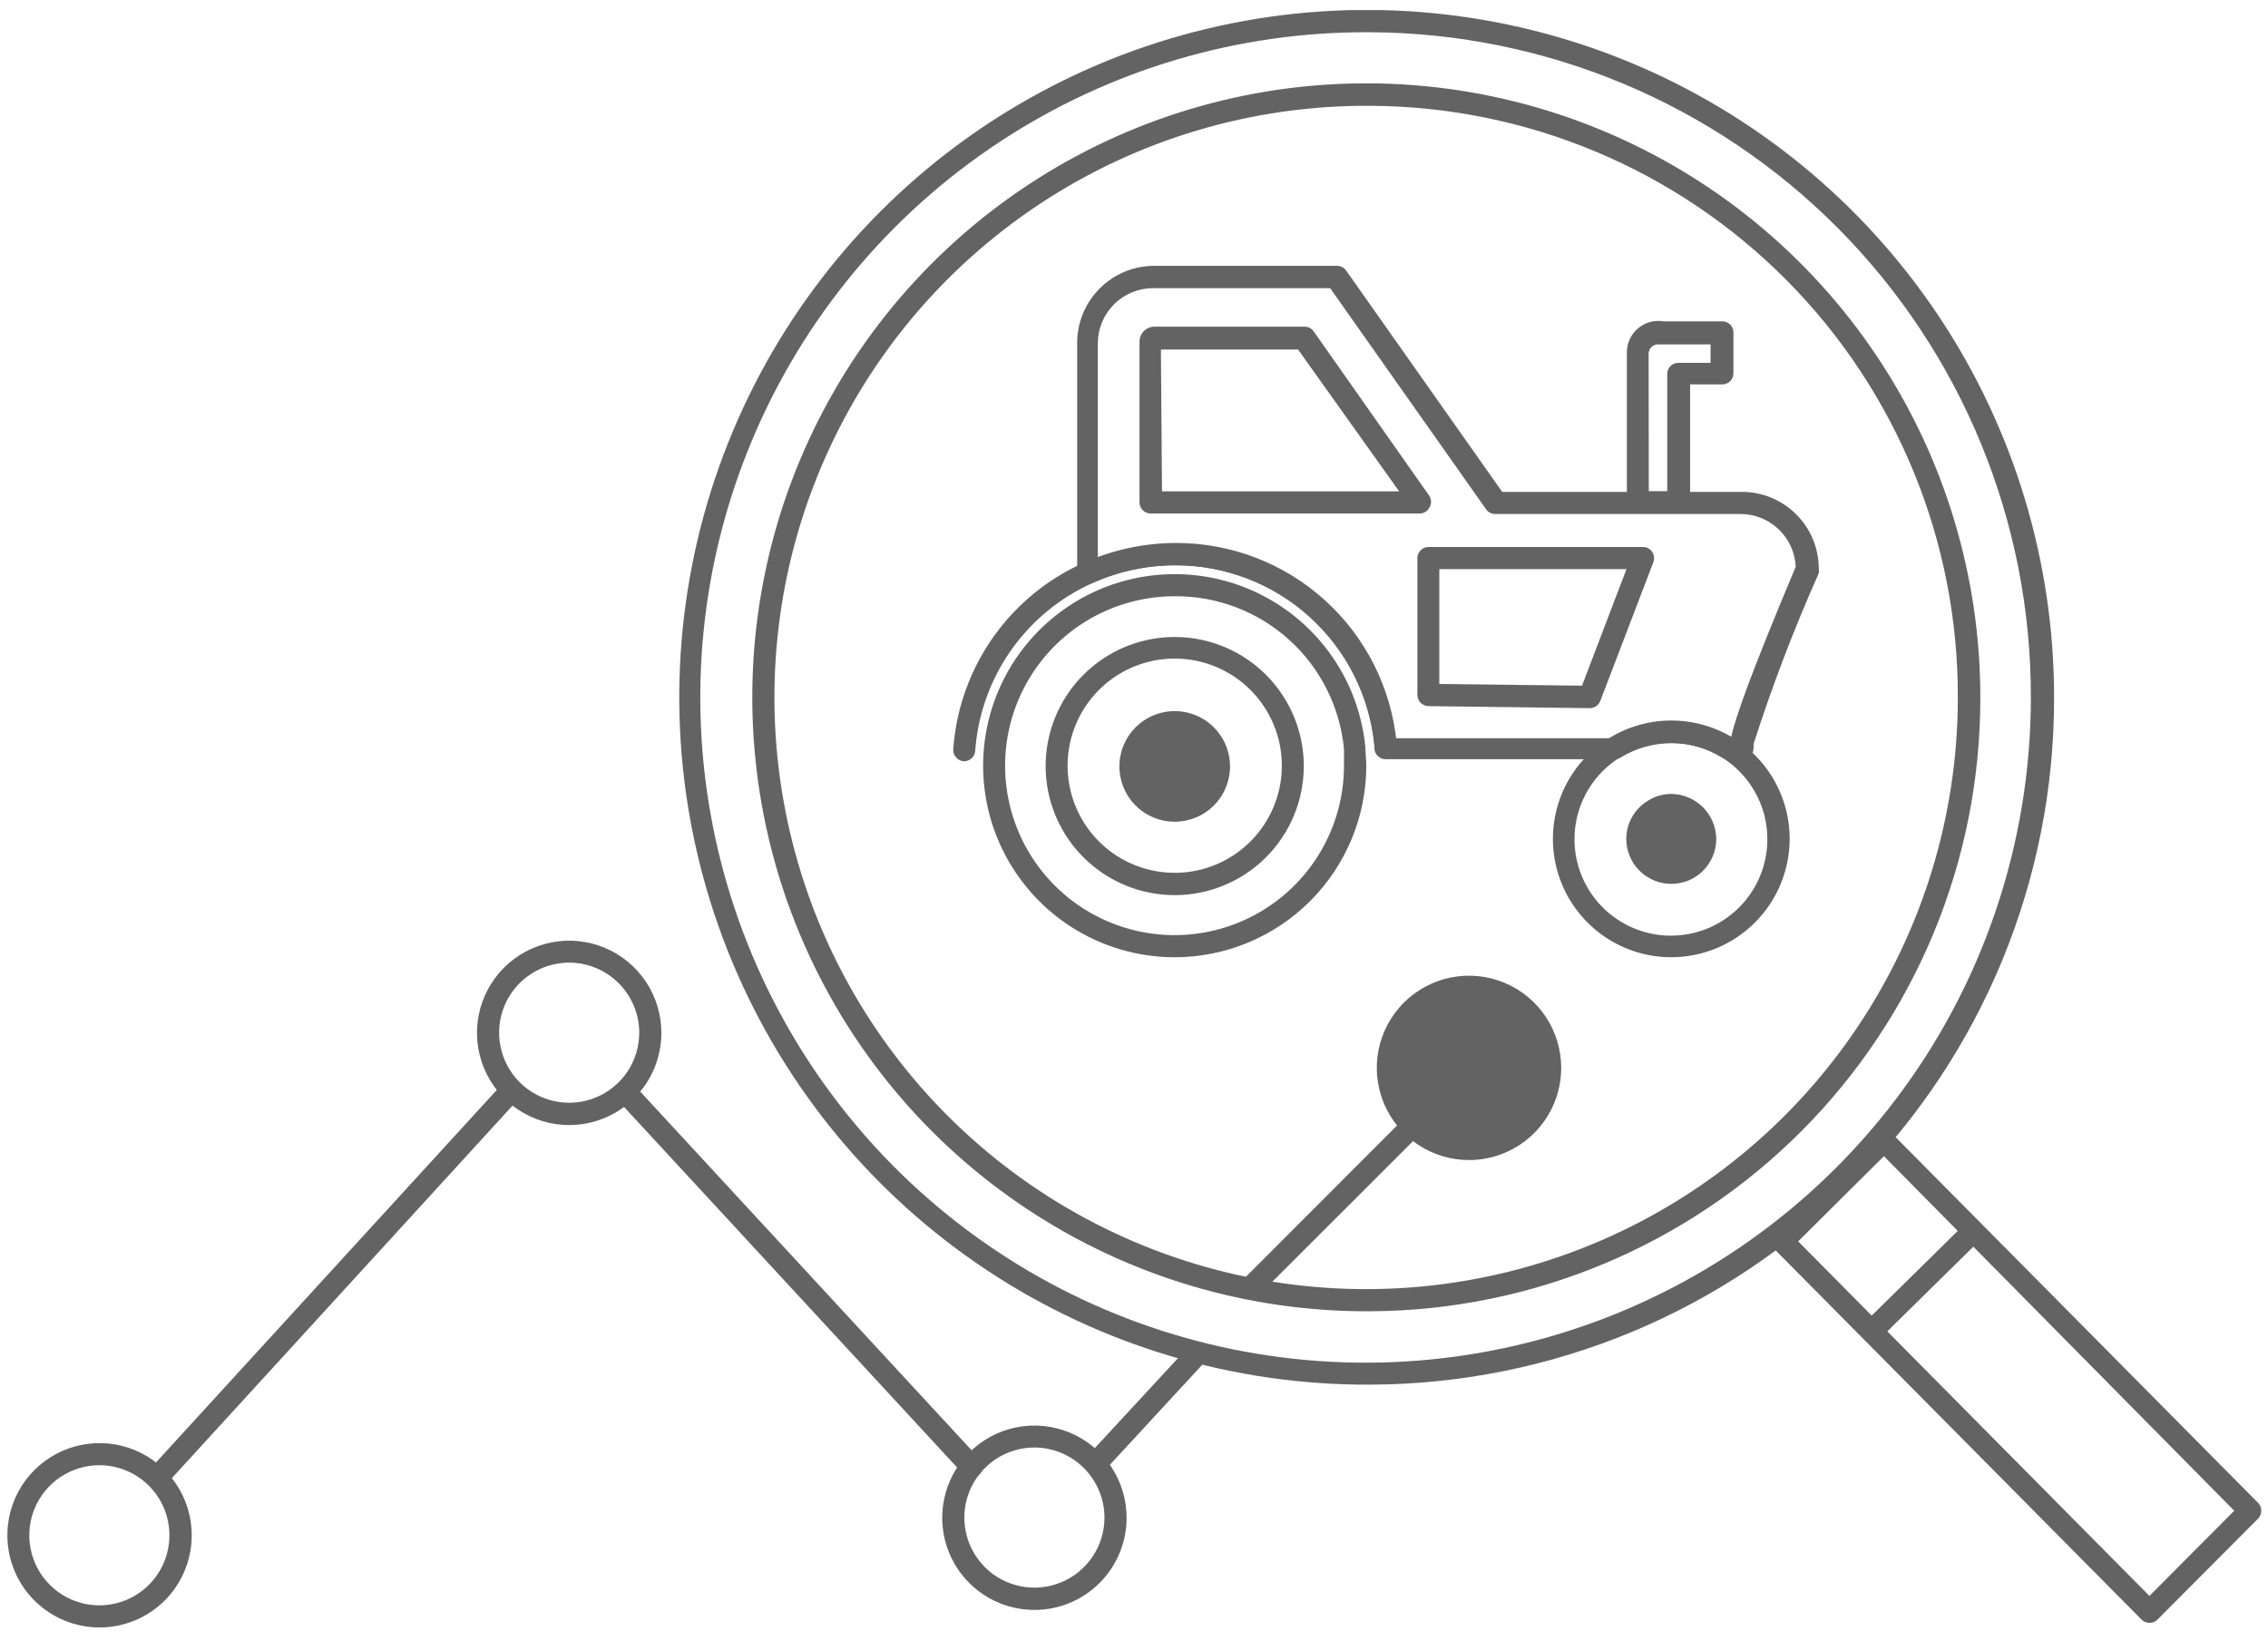
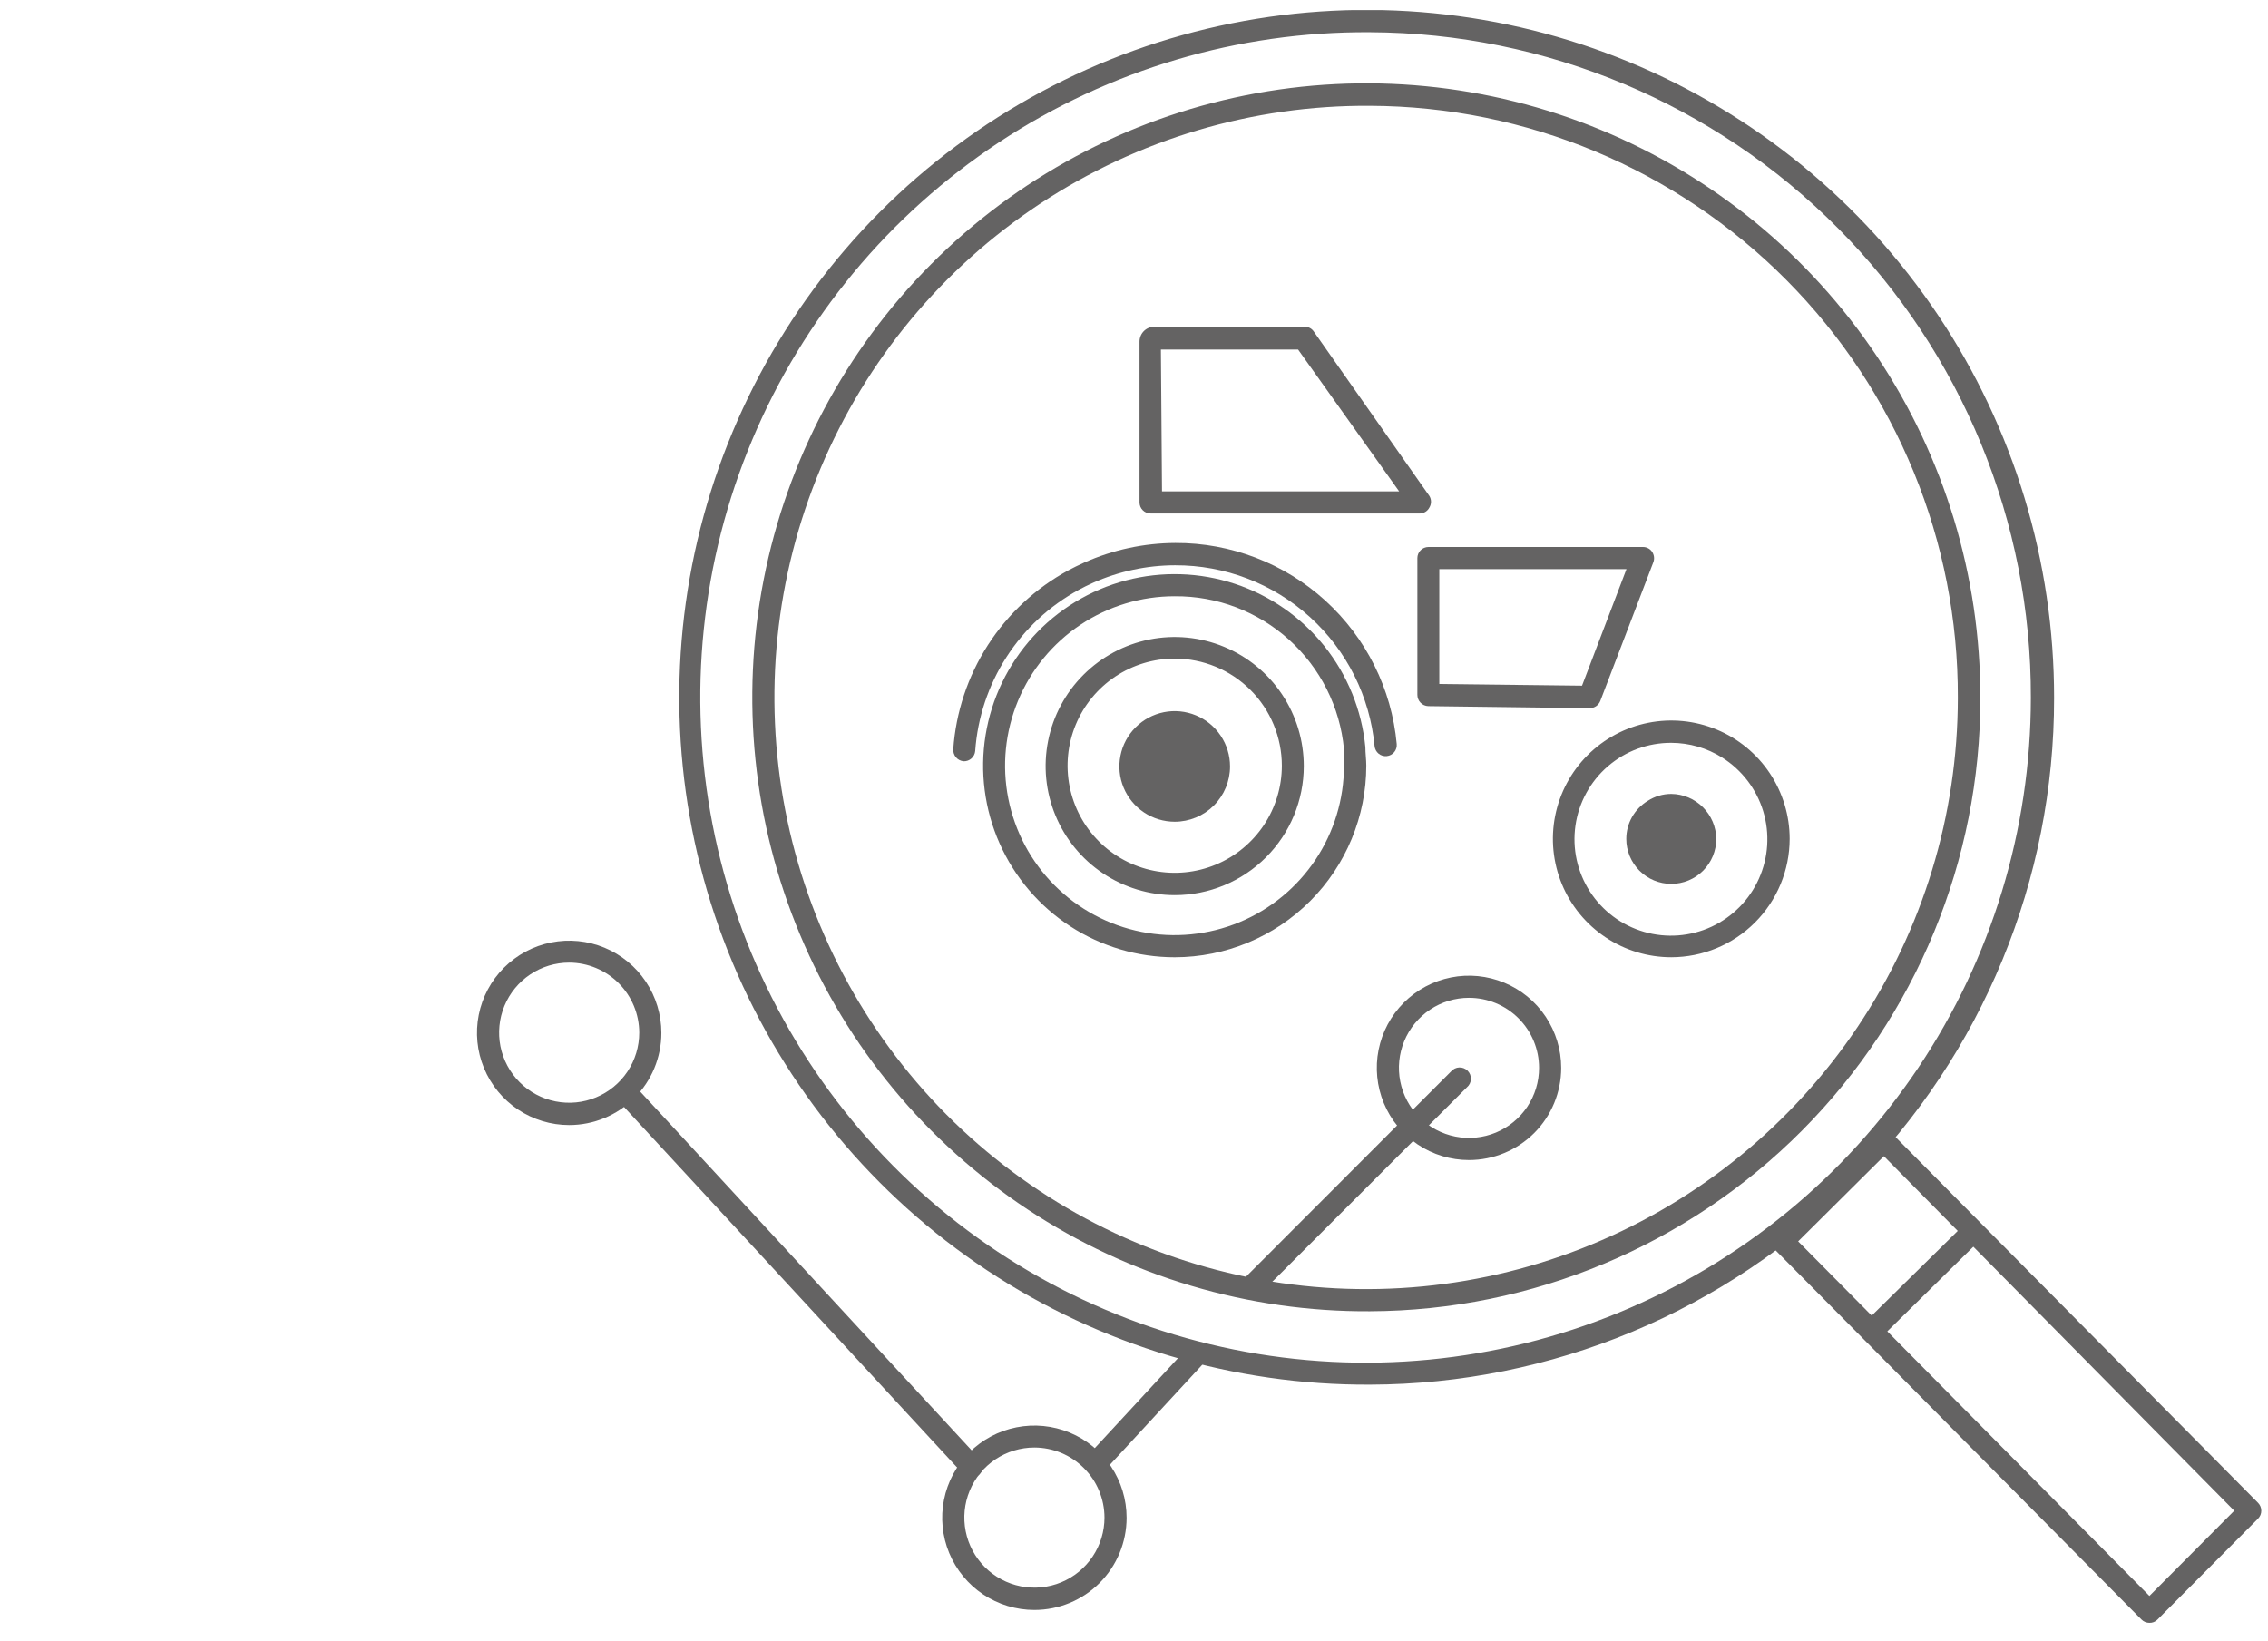
<svg xmlns="http://www.w3.org/2000/svg" width="123" height="89" viewBox="0 0 123 89" fill="none">
  <g clip-path="url(#clip0_2117_1659)">
    <path d="M90.639 51.918C89.369 51.918 88.128 51.542 87.072 50.836C86.016 50.131 85.193 49.128 84.707 47.955C84.222 46.782 84.094 45.491 84.342 44.246C84.59 43 85.201 41.856 86.099 40.959C86.997 40.061 88.141 39.449 89.386 39.202C90.632 38.954 91.922 39.081 93.096 39.567C94.269 40.053 95.271 40.876 95.977 41.931C96.682 42.987 97.059 44.228 97.059 45.498C97.056 47.2 96.379 48.831 95.175 50.035C93.972 51.238 92.341 51.916 90.639 51.918V51.918ZM90.639 40.288C89.377 40.283 88.157 40.735 87.202 41.559C86.247 42.383 85.622 43.524 85.442 44.773C85.262 46.021 85.54 47.293 86.224 48.353C86.907 49.413 87.951 50.19 89.163 50.541C90.374 50.892 91.672 50.794 92.817 50.264C93.961 49.734 94.876 48.808 95.391 47.657C95.907 46.506 95.99 45.207 95.624 44C95.257 42.793 94.467 41.759 93.399 41.088V41.088C92.572 40.568 91.615 40.291 90.639 40.288Z" fill="#646363" />
    <path d="M90.638 47.939C89.991 47.939 89.371 47.681 88.913 47.224C88.455 46.766 88.198 46.146 88.198 45.499C88.198 45.084 88.305 44.677 88.508 44.317C88.712 43.956 89.004 43.653 89.358 43.439C89.739 43.191 90.184 43.059 90.638 43.059C91.283 43.066 91.899 43.326 92.355 43.782C92.811 44.238 93.07 44.854 93.078 45.499C93.078 46.146 92.821 46.766 92.364 47.224C91.906 47.681 91.285 47.939 90.638 47.939Z" fill="#646363" />
    <path d="M63.708 51.919C61.696 51.919 59.728 51.335 58.041 50.238C56.355 49.14 55.023 47.577 54.208 45.738C53.393 43.898 53.13 41.862 53.45 39.876C53.77 37.889 54.66 36.039 56.011 34.548C57.363 33.058 59.118 31.992 61.064 31.48C63.01 30.969 65.062 31.033 66.972 31.665C68.882 32.297 70.568 33.47 71.824 35.042C73.08 36.614 73.853 38.516 74.048 40.519C74.048 40.859 74.098 41.199 74.098 41.519C74.098 44.275 73.004 46.919 71.056 48.869C69.107 50.819 66.465 51.916 63.708 51.919V51.919ZM63.708 32.339C61.89 32.337 60.112 32.874 58.6 33.883C57.087 34.891 55.908 36.326 55.211 38.005C54.514 39.684 54.33 41.532 54.684 43.315C55.037 45.099 55.911 46.737 57.196 48.023C58.481 49.31 60.119 50.186 61.902 50.541C63.685 50.897 65.533 50.715 67.213 50.02C68.893 49.325 70.328 48.147 71.339 46.635C72.349 45.124 72.888 43.347 72.888 41.529C72.888 41.239 72.888 40.939 72.888 40.629C72.673 38.349 71.611 36.232 69.911 34.698C68.212 33.163 65.998 32.321 63.708 32.339V32.339Z" fill="#646363" />
    <path d="M63.708 48.549C62.324 48.549 60.97 48.138 59.819 47.369C58.668 46.6 57.771 45.507 57.241 44.228C56.711 42.949 56.572 41.541 56.843 40.183C57.113 38.825 57.779 37.578 58.758 36.599C59.737 35.62 60.984 34.953 62.342 34.683C63.7 34.413 65.108 34.552 66.387 35.082C67.666 35.611 68.759 36.509 69.528 37.66C70.297 38.811 70.708 40.164 70.708 41.549C70.708 43.405 69.971 45.186 68.658 46.499C67.345 47.811 65.564 48.549 63.708 48.549V48.549ZM63.708 35.719C62.559 35.719 61.436 36.06 60.48 36.698C59.525 37.336 58.78 38.244 58.34 39.305C57.901 40.367 57.785 41.535 58.01 42.662C58.234 43.789 58.787 44.825 59.6 45.637C60.412 46.45 61.447 47.003 62.575 47.227C63.702 47.451 64.87 47.336 65.931 46.897C66.993 46.457 67.9 45.712 68.539 44.757C69.177 43.801 69.518 42.678 69.518 41.529C69.518 39.988 68.906 38.51 67.816 37.42C66.727 36.331 65.249 35.719 63.708 35.719Z" fill="#646363" />
    <path d="M63.708 44.568C63.115 44.568 62.535 44.392 62.041 44.063C61.548 43.733 61.163 43.265 60.936 42.716C60.709 42.168 60.65 41.565 60.766 40.983C60.881 40.401 61.167 39.867 61.587 39.447C62.006 39.028 62.541 38.742 63.123 38.626C63.705 38.51 64.308 38.57 64.856 38.797C65.404 39.024 65.873 39.408 66.202 39.902C66.532 40.395 66.708 40.975 66.708 41.568C66.708 42.364 66.392 43.127 65.829 43.69C65.267 44.252 64.504 44.568 63.708 44.568V44.568Z" fill="#646363" />
    <path d="M77.019 27.849H62.399C62.24 27.849 62.087 27.785 61.975 27.673C61.862 27.561 61.799 27.408 61.799 27.249V18.529C61.799 18.316 61.883 18.111 62.032 17.959C62.182 17.808 62.386 17.721 62.599 17.719H70.759C70.856 17.719 70.951 17.742 71.036 17.788C71.122 17.833 71.195 17.899 71.249 17.979L77.519 26.899C77.577 26.993 77.608 27.102 77.608 27.214C77.608 27.325 77.577 27.434 77.519 27.529C77.471 27.622 77.4 27.7 77.312 27.756C77.224 27.812 77.123 27.844 77.019 27.849V27.849ZM63.019 26.649H75.879L70.399 18.959H62.959L63.019 26.649Z" fill="#646363" />
-     <path d="M94.468 41.178H93.718C93.605 41.179 93.494 41.148 93.398 41.088C92.569 40.578 91.616 40.309 90.643 40.309C89.67 40.309 88.717 40.578 87.888 41.088C87.791 41.147 87.681 41.178 87.568 41.178H75.138C74.986 41.176 74.841 41.117 74.73 41.014C74.619 40.91 74.55 40.769 74.538 40.618V40.468C74.284 37.778 73.032 35.28 71.031 33.465C69.028 31.65 66.42 30.648 63.718 30.658C62.185 30.661 60.669 30.985 59.268 31.608C59.18 31.654 59.082 31.679 58.983 31.679C58.884 31.679 58.786 31.654 58.698 31.608C58.612 31.554 58.541 31.478 58.492 31.389C58.443 31.3 58.418 31.2 58.418 31.098V18.598C58.418 17.489 58.858 16.426 59.642 15.642C60.426 14.858 61.489 14.418 62.598 14.418H72.508C72.606 14.417 72.703 14.44 72.79 14.486C72.878 14.531 72.952 14.597 73.008 14.678L81.468 26.678H94.468C95.574 26.678 96.635 27.117 97.417 27.899C98.199 28.681 98.638 29.742 98.638 30.848C98.652 30.927 98.652 31.009 98.638 31.088C97.29 34.111 96.109 37.206 95.098 40.358C95.112 40.427 95.112 40.499 95.098 40.568C95.1 40.65 95.084 40.732 95.053 40.808C95.021 40.884 94.975 40.953 94.915 41.01C94.856 41.067 94.786 41.111 94.709 41.14C94.632 41.169 94.55 41.182 94.468 41.178V41.178ZM93.888 39.968C94.118 38.908 94.958 36.518 97.388 30.738C97.352 29.967 97.02 29.239 96.461 28.707C95.903 28.174 95.16 27.877 94.388 27.878H81.088C80.992 27.878 80.898 27.856 80.813 27.812C80.727 27.769 80.654 27.706 80.598 27.628L72.138 15.628H62.538C61.742 15.628 60.979 15.944 60.417 16.507C59.854 17.069 59.538 17.832 59.538 18.628V30.238C61.237 29.622 63.052 29.396 64.85 29.577C66.648 29.757 68.383 30.339 69.926 31.28C71.468 32.221 72.78 33.496 73.764 35.012C74.747 36.528 75.377 38.246 75.608 40.038H87.398C88.378 39.458 89.494 39.146 90.634 39.133C91.773 39.121 92.895 39.409 93.888 39.968V39.968Z" fill="#646363" />
    <path d="M52.258 41.289C52.099 41.274 51.952 41.198 51.848 41.077C51.743 40.956 51.69 40.799 51.698 40.639C51.839 38.626 52.486 36.68 53.578 34.983C54.671 33.286 56.174 31.892 57.948 30.929C58.208 30.789 58.478 30.659 58.808 30.509C60.363 29.816 62.046 29.455 63.748 29.449C66.749 29.437 69.646 30.549 71.867 32.567C74.088 34.584 75.473 37.361 75.748 40.349C75.756 40.428 75.748 40.508 75.725 40.584C75.703 40.659 75.665 40.73 75.615 40.791C75.565 40.852 75.503 40.903 75.433 40.941C75.363 40.978 75.287 41.001 75.208 41.009C75.129 41.017 75.05 41.01 74.974 40.987C74.898 40.964 74.828 40.926 74.766 40.876C74.705 40.826 74.654 40.764 74.617 40.694C74.579 40.625 74.556 40.548 74.548 40.469C74.294 37.779 73.043 35.281 71.041 33.466C69.039 31.651 66.43 30.65 63.728 30.659C62.195 30.662 60.679 30.986 59.278 31.609C58.978 31.749 58.738 31.859 58.508 31.989C56.914 32.858 55.563 34.114 54.581 35.641C53.599 37.169 53.017 38.918 52.888 40.729C52.875 40.886 52.803 41.031 52.685 41.136C52.568 41.24 52.415 41.295 52.258 41.289Z" fill="#646363" />
-     <path d="M91.019 27.849H88.829C88.681 27.85 88.538 27.797 88.427 27.699C88.317 27.601 88.246 27.466 88.229 27.319C88.225 27.253 88.225 27.186 88.229 27.119V19.119C88.228 18.87 88.282 18.623 88.386 18.396C88.491 18.17 88.644 17.969 88.835 17.808C89.025 17.647 89.249 17.53 89.49 17.464C89.731 17.399 89.983 17.387 90.229 17.429H93.399C93.478 17.428 93.557 17.442 93.631 17.472C93.705 17.501 93.773 17.545 93.829 17.601C93.886 17.657 93.931 17.724 93.962 17.797C93.993 17.871 94.009 17.949 94.009 18.029V20.249C94.009 20.329 93.993 20.408 93.962 20.481C93.931 20.555 93.886 20.621 93.829 20.677C93.773 20.733 93.705 20.777 93.631 20.806C93.557 20.836 93.478 20.85 93.399 20.849H91.659V27.089C91.664 27.146 91.664 27.203 91.659 27.259C91.646 27.42 91.573 27.57 91.454 27.68C91.336 27.789 91.18 27.85 91.019 27.849V27.849ZM89.419 26.639H90.419V20.279C90.419 20.2 90.434 20.122 90.464 20.049C90.494 19.977 90.539 19.91 90.594 19.855C90.65 19.799 90.716 19.755 90.789 19.725C90.862 19.695 90.94 19.679 91.019 19.679H92.769V18.679H90.149H90.019H89.909C89.775 18.682 89.648 18.737 89.554 18.832C89.461 18.927 89.409 19.055 89.409 19.189L89.419 26.639Z" fill="#646363" />
    <path d="M86.208 38.408L77.458 38.298C77.3 38.293 77.15 38.226 77.04 38.112C76.93 37.999 76.868 37.846 76.868 37.688V30.268C76.868 30.189 76.884 30.111 76.914 30.038C76.944 29.966 76.988 29.899 77.044 29.844C77.1 29.788 77.166 29.744 77.239 29.714C77.311 29.684 77.389 29.668 77.468 29.668H89.098C89.197 29.666 89.294 29.689 89.381 29.735C89.469 29.78 89.543 29.846 89.598 29.928C89.653 30.009 89.688 30.102 89.701 30.2C89.713 30.297 89.702 30.396 89.668 30.488L86.788 38.018C86.742 38.134 86.662 38.233 86.558 38.303C86.455 38.372 86.333 38.409 86.208 38.408V38.408ZM78.058 37.098L85.798 37.188L88.208 30.868H78.058V37.098Z" fill="#646363" />
    <path d="M30.868 61.02C29.879 61.02 28.913 60.726 28.09 60.177C27.268 59.627 26.627 58.847 26.249 57.933C25.87 57.019 25.771 56.014 25.964 55.044C26.157 54.074 26.633 53.183 27.333 52.484C28.032 51.785 28.923 51.309 29.893 51.116C30.863 50.923 31.868 51.022 32.782 51.4C33.695 51.779 34.476 52.419 35.026 53.242C35.575 54.064 35.868 55.031 35.868 56.02C35.868 57.346 35.341 58.617 34.404 59.555C33.466 60.493 32.194 61.02 30.868 61.02ZM30.868 52.209C30.117 52.209 29.382 52.432 28.757 52.85C28.132 53.267 27.645 53.861 27.357 54.555C27.07 55.25 26.995 56.014 27.141 56.751C27.288 57.488 27.65 58.165 28.181 58.697C28.713 59.228 29.39 59.59 30.127 59.736C30.864 59.883 31.628 59.808 32.322 59.52C33.017 59.233 33.61 58.746 34.028 58.121C34.445 57.496 34.668 56.761 34.668 56.01C34.666 55.002 34.264 54.038 33.552 53.325C32.84 52.613 31.875 52.212 30.868 52.209V52.209Z" fill="#646363" />
-     <path d="M5.398 88.269C4.41 88.269 3.443 87.976 2.621 87.427C1.798 86.877 1.157 86.097 0.779 85.183C0.401 84.269 0.302 83.264 0.495 82.294C0.687 81.324 1.164 80.433 1.863 79.734C2.562 79.035 3.453 78.558 4.423 78.366C5.393 78.173 6.398 78.272 7.312 78.65C8.225 79.029 9.006 79.669 9.556 80.492C10.105 81.314 10.398 82.281 10.398 83.269C10.398 84.596 9.872 85.867 8.934 86.805C7.996 87.743 6.725 88.269 5.398 88.269ZM5.398 79.469C4.646 79.468 3.91 79.689 3.284 80.106C2.657 80.523 2.168 81.116 1.88 81.811C1.591 82.505 1.515 83.27 1.661 84.008C1.807 84.746 2.169 85.424 2.701 85.957C3.233 86.489 3.912 86.851 4.65 86.997C5.388 87.143 6.152 87.067 6.847 86.778C7.542 86.49 8.135 86.001 8.552 85.374C8.969 84.748 9.19 84.012 9.188 83.26C9.186 82.255 8.786 81.293 8.075 80.582C7.365 79.872 6.403 79.472 5.398 79.469V79.469Z" fill="#646363" />
    <path d="M56.099 87.318C55.11 87.318 54.143 87.025 53.321 86.476C52.498 85.926 51.858 85.145 51.479 84.232C51.101 83.318 51.002 82.313 51.195 81.343C51.388 80.373 51.864 79.482 52.563 78.783C53.262 78.084 54.153 77.607 55.123 77.414C56.093 77.222 57.098 77.32 58.012 77.699C58.926 78.077 59.707 78.718 60.256 79.54C60.805 80.363 61.099 81.329 61.099 82.318C61.099 83.644 60.572 84.916 59.634 85.854C58.697 86.792 57.425 87.318 56.099 87.318ZM56.099 78.508C55.347 78.508 54.612 78.731 53.987 79.149C53.363 79.566 52.876 80.16 52.588 80.854C52.3 81.549 52.225 82.313 52.372 83.05C52.518 83.787 52.88 84.464 53.412 84.995C53.943 85.527 54.62 85.889 55.357 86.035C56.094 86.182 56.858 86.107 57.553 85.819C58.247 85.531 58.841 85.044 59.258 84.419C59.676 83.795 59.899 83.06 59.899 82.308C59.896 81.301 59.495 80.336 58.783 79.624C58.071 78.912 57.106 78.511 56.099 78.508V78.508Z" fill="#646363" />
-     <path d="M79.668 62.319C82.099 62.319 84.069 60.35 84.069 57.919C84.069 55.489 82.099 53.52 79.668 53.52C77.239 53.52 75.269 55.489 75.269 57.919C75.269 60.35 77.239 62.319 79.668 62.319Z" fill="#646363" />
    <path d="M79.668 62.918C78.679 62.918 77.712 62.625 76.89 62.075C76.068 61.526 75.427 60.745 75.049 59.831C74.67 58.918 74.571 57.912 74.764 56.943C74.957 55.973 75.433 55.082 76.132 54.382C76.832 53.683 77.723 53.207 78.692 53.014C79.662 52.821 80.668 52.92 81.581 53.299C82.495 53.677 83.276 54.318 83.825 55.14C84.375 55.962 84.668 56.929 84.668 57.918C84.668 59.244 84.141 60.516 83.204 61.453C82.266 62.391 80.994 62.918 79.668 62.918ZM79.668 54.118C78.916 54.118 78.182 54.341 77.557 54.758C76.932 55.176 76.445 55.769 76.157 56.464C75.87 57.158 75.794 57.922 75.941 58.659C76.088 59.396 76.45 60.074 76.981 60.605C77.512 61.136 78.189 61.498 78.927 61.645C79.664 61.792 80.428 61.716 81.122 61.429C81.817 61.141 82.41 60.654 82.828 60.029C83.245 59.404 83.468 58.669 83.468 57.918C83.468 56.91 83.068 55.944 82.355 55.231C81.642 54.518 80.676 54.118 79.668 54.118V54.118Z" fill="#646363" />
    <path d="M74.299 75.099C66.917 75.134 59.69 72.977 53.535 68.901C47.38 64.826 42.574 59.014 39.726 52.203C36.877 45.393 36.115 37.89 37.536 30.646C38.956 23.401 42.495 16.742 47.705 11.511C52.914 6.281 59.559 2.715 66.798 1.265C74.036 -0.185 81.542 0.547 88.364 3.368C95.186 6.189 101.017 10.972 105.118 17.11C109.219 23.249 111.405 30.466 111.399 37.849C111.412 47.706 107.512 57.166 100.556 64.15C93.6 71.134 84.156 75.072 74.299 75.099V75.099ZM74.299 1.749C67.154 1.701 60.155 3.776 54.191 7.711C48.227 11.646 43.565 17.262 40.797 23.85C38.028 30.437 37.278 37.698 38.642 44.712C40.005 51.726 43.42 58.177 48.454 63.248C53.489 68.319 59.915 71.78 66.919 73.194C73.923 74.608 81.189 73.911 87.796 71.19C94.403 68.47 100.054 63.849 104.032 57.913C108.009 51.977 110.135 44.994 110.139 37.849C110.165 28.311 106.406 19.153 99.687 12.385C92.967 5.616 83.836 1.791 74.299 1.749V1.749Z" fill="#646363" />
    <path d="M74.299 71.119C67.703 71.159 61.244 69.239 55.741 65.602C50.238 61.966 45.939 56.778 43.389 50.695C40.838 44.612 40.152 37.908 41.417 31.435C42.681 24.961 45.84 19.009 50.492 14.333C55.144 9.657 61.08 6.468 67.547 5.17C74.014 3.873 80.721 4.525 86.816 7.044C92.912 9.563 98.123 13.835 101.787 19.32C105.452 24.804 107.405 31.253 107.399 37.849C107.407 46.646 103.928 55.087 97.723 61.323C91.519 67.559 83.096 71.082 74.299 71.119ZM74.299 5.739C67.944 5.697 61.72 7.544 56.416 11.043C51.111 14.543 46.966 19.539 44.504 25.398C42.042 31.257 41.376 37.714 42.589 43.952C43.801 50.19 46.839 55.928 51.316 60.438C55.794 64.947 61.509 68.026 67.739 69.284C73.968 70.541 80.43 69.921 86.306 67.501C92.183 65.082 97.208 60.972 100.746 55.693C104.284 50.414 106.175 44.204 106.179 37.849C106.208 29.364 102.866 21.214 96.888 15.193C90.909 9.171 82.784 5.771 74.299 5.739Z" fill="#646363" />
    <path d="M116.569 88.018C116.489 88.018 116.409 88.002 116.336 87.972C116.262 87.941 116.195 87.895 116.139 87.838L96.239 67.758C96.128 67.643 96.065 67.489 96.065 67.328C96.065 67.168 96.128 67.014 96.239 66.898L101.699 61.428C101.754 61.37 101.821 61.324 101.895 61.293C101.969 61.262 102.049 61.247 102.129 61.248C102.209 61.248 102.288 61.264 102.362 61.295C102.436 61.326 102.503 61.371 102.559 61.428L122.459 81.508C122.572 81.622 122.636 81.777 122.636 81.938C122.636 82.099 122.572 82.254 122.459 82.368L116.999 87.848C116.943 87.904 116.875 87.949 116.801 87.978C116.727 88.007 116.648 88.021 116.569 88.018V88.018ZM97.519 67.328L116.569 86.558L121.169 81.938L102.169 62.708L97.519 67.328Z" fill="#646363" />
    <path d="M59.398 79.989C59.283 79.988 59.171 79.953 59.075 79.89C58.979 79.826 58.903 79.736 58.856 79.631C58.81 79.525 58.795 79.409 58.813 79.295C58.831 79.181 58.882 79.075 58.959 78.989L64.508 72.989C64.564 72.933 64.63 72.889 64.703 72.858C64.776 72.828 64.855 72.812 64.933 72.812C65.013 72.812 65.091 72.828 65.164 72.858C65.237 72.889 65.303 72.933 65.359 72.989C65.472 73.103 65.536 73.258 65.536 73.419C65.536 73.58 65.472 73.735 65.359 73.849L59.819 79.849C59.701 79.947 59.551 79.997 59.398 79.989V79.989Z" fill="#646363" />
    <path d="M52.668 80.129C52.586 80.13 52.504 80.113 52.428 80.081C52.352 80.048 52.284 80 52.228 79.939L33.548 59.719C33.462 59.598 33.423 59.45 33.439 59.302C33.454 59.155 33.523 59.018 33.632 58.917C33.741 58.817 33.883 58.759 34.032 58.756C34.18 58.753 34.325 58.803 34.438 58.899L53.118 79.119C53.174 79.175 53.218 79.241 53.249 79.314C53.279 79.387 53.295 79.465 53.295 79.544C53.295 79.623 53.279 79.701 53.249 79.774C53.218 79.847 53.174 79.913 53.118 79.969C53.059 80.027 52.988 80.071 52.911 80.098C52.833 80.126 52.75 80.136 52.668 80.129V80.129Z" fill="#646363" />
-     <path d="M8.558 80.669C8.406 80.669 8.26 80.612 8.148 80.509C8.092 80.453 8.048 80.387 8.018 80.314C7.987 80.241 7.972 80.163 7.972 80.084C7.972 80.005 7.987 79.927 8.018 79.854C8.048 79.781 8.092 79.715 8.148 79.659L27.268 58.759C27.376 58.641 27.526 58.571 27.685 58.563C27.844 58.556 28 58.612 28.118 58.719C28.236 58.827 28.307 58.977 28.314 59.136C28.322 59.295 28.266 59.451 28.158 59.569L9.038 80.479C8.977 80.545 8.903 80.596 8.82 80.628C8.737 80.661 8.647 80.675 8.558 80.669V80.669Z" fill="#646363" />
    <path d="M67.879 70.358C67.767 70.35 67.66 70.31 67.569 70.245C67.478 70.179 67.407 70.09 67.364 69.987C67.321 69.883 67.306 69.77 67.323 69.659C67.34 69.548 67.387 69.444 67.459 69.358L78.699 58.108C78.754 58.044 78.821 57.992 78.897 57.956C78.972 57.919 79.055 57.898 79.139 57.895C79.223 57.892 79.307 57.906 79.385 57.937C79.463 57.967 79.535 58.014 79.594 58.073C79.654 58.133 79.7 58.204 79.731 58.282C79.761 58.361 79.776 58.444 79.772 58.529C79.769 58.613 79.748 58.695 79.712 58.771C79.675 58.846 79.623 58.914 79.559 58.968L68.309 70.208C68.191 70.313 68.036 70.367 67.879 70.358V70.358Z" fill="#646363" />
-     <path d="M101.719 72.6C101.557 72.599 101.403 72.534 101.289 72.419C101.233 72.364 101.188 72.298 101.158 72.225C101.128 72.152 101.112 72.073 101.112 71.995C101.112 71.915 101.128 71.837 101.158 71.764C101.188 71.692 101.233 71.625 101.289 71.57L106.369 66.57C106.425 66.514 106.492 66.471 106.565 66.442C106.639 66.412 106.717 66.398 106.796 66.398C106.875 66.399 106.953 66.416 107.025 66.447C107.098 66.478 107.164 66.523 107.219 66.579C107.274 66.636 107.317 66.703 107.347 66.776C107.376 66.849 107.391 66.928 107.39 67.007C107.389 67.085 107.372 67.163 107.341 67.236C107.31 67.309 107.265 67.374 107.209 67.43L102.129 72.43C102.075 72.484 102.011 72.527 101.941 72.556C101.871 72.585 101.795 72.6 101.719 72.6V72.6Z" fill="#646363" />
+     <path d="M101.719 72.6C101.557 72.599 101.403 72.534 101.289 72.419C101.233 72.364 101.188 72.298 101.158 72.225C101.128 72.152 101.112 72.073 101.112 71.995C101.112 71.915 101.128 71.837 101.158 71.764C101.188 71.692 101.233 71.625 101.289 71.57L106.369 66.57C106.425 66.514 106.492 66.471 106.565 66.442C106.639 66.412 106.717 66.398 106.796 66.398C106.875 66.399 106.953 66.416 107.025 66.447C107.098 66.478 107.164 66.523 107.219 66.579C107.274 66.636 107.317 66.703 107.347 66.776C107.376 66.849 107.391 66.928 107.39 67.007C107.389 67.085 107.372 67.163 107.341 67.236C107.31 67.309 107.265 67.374 107.209 67.43L102.129 72.43C101.871 72.585 101.795 72.6 101.719 72.6V72.6Z" fill="#646363" />
  </g>
  <defs>
    <clipPath id="clip0_2117_1659">
      <rect width="122.23" height="87.73" fill="white" transform="translate(0.398 0.549)" />
    </clipPath>
  </defs>
</svg>